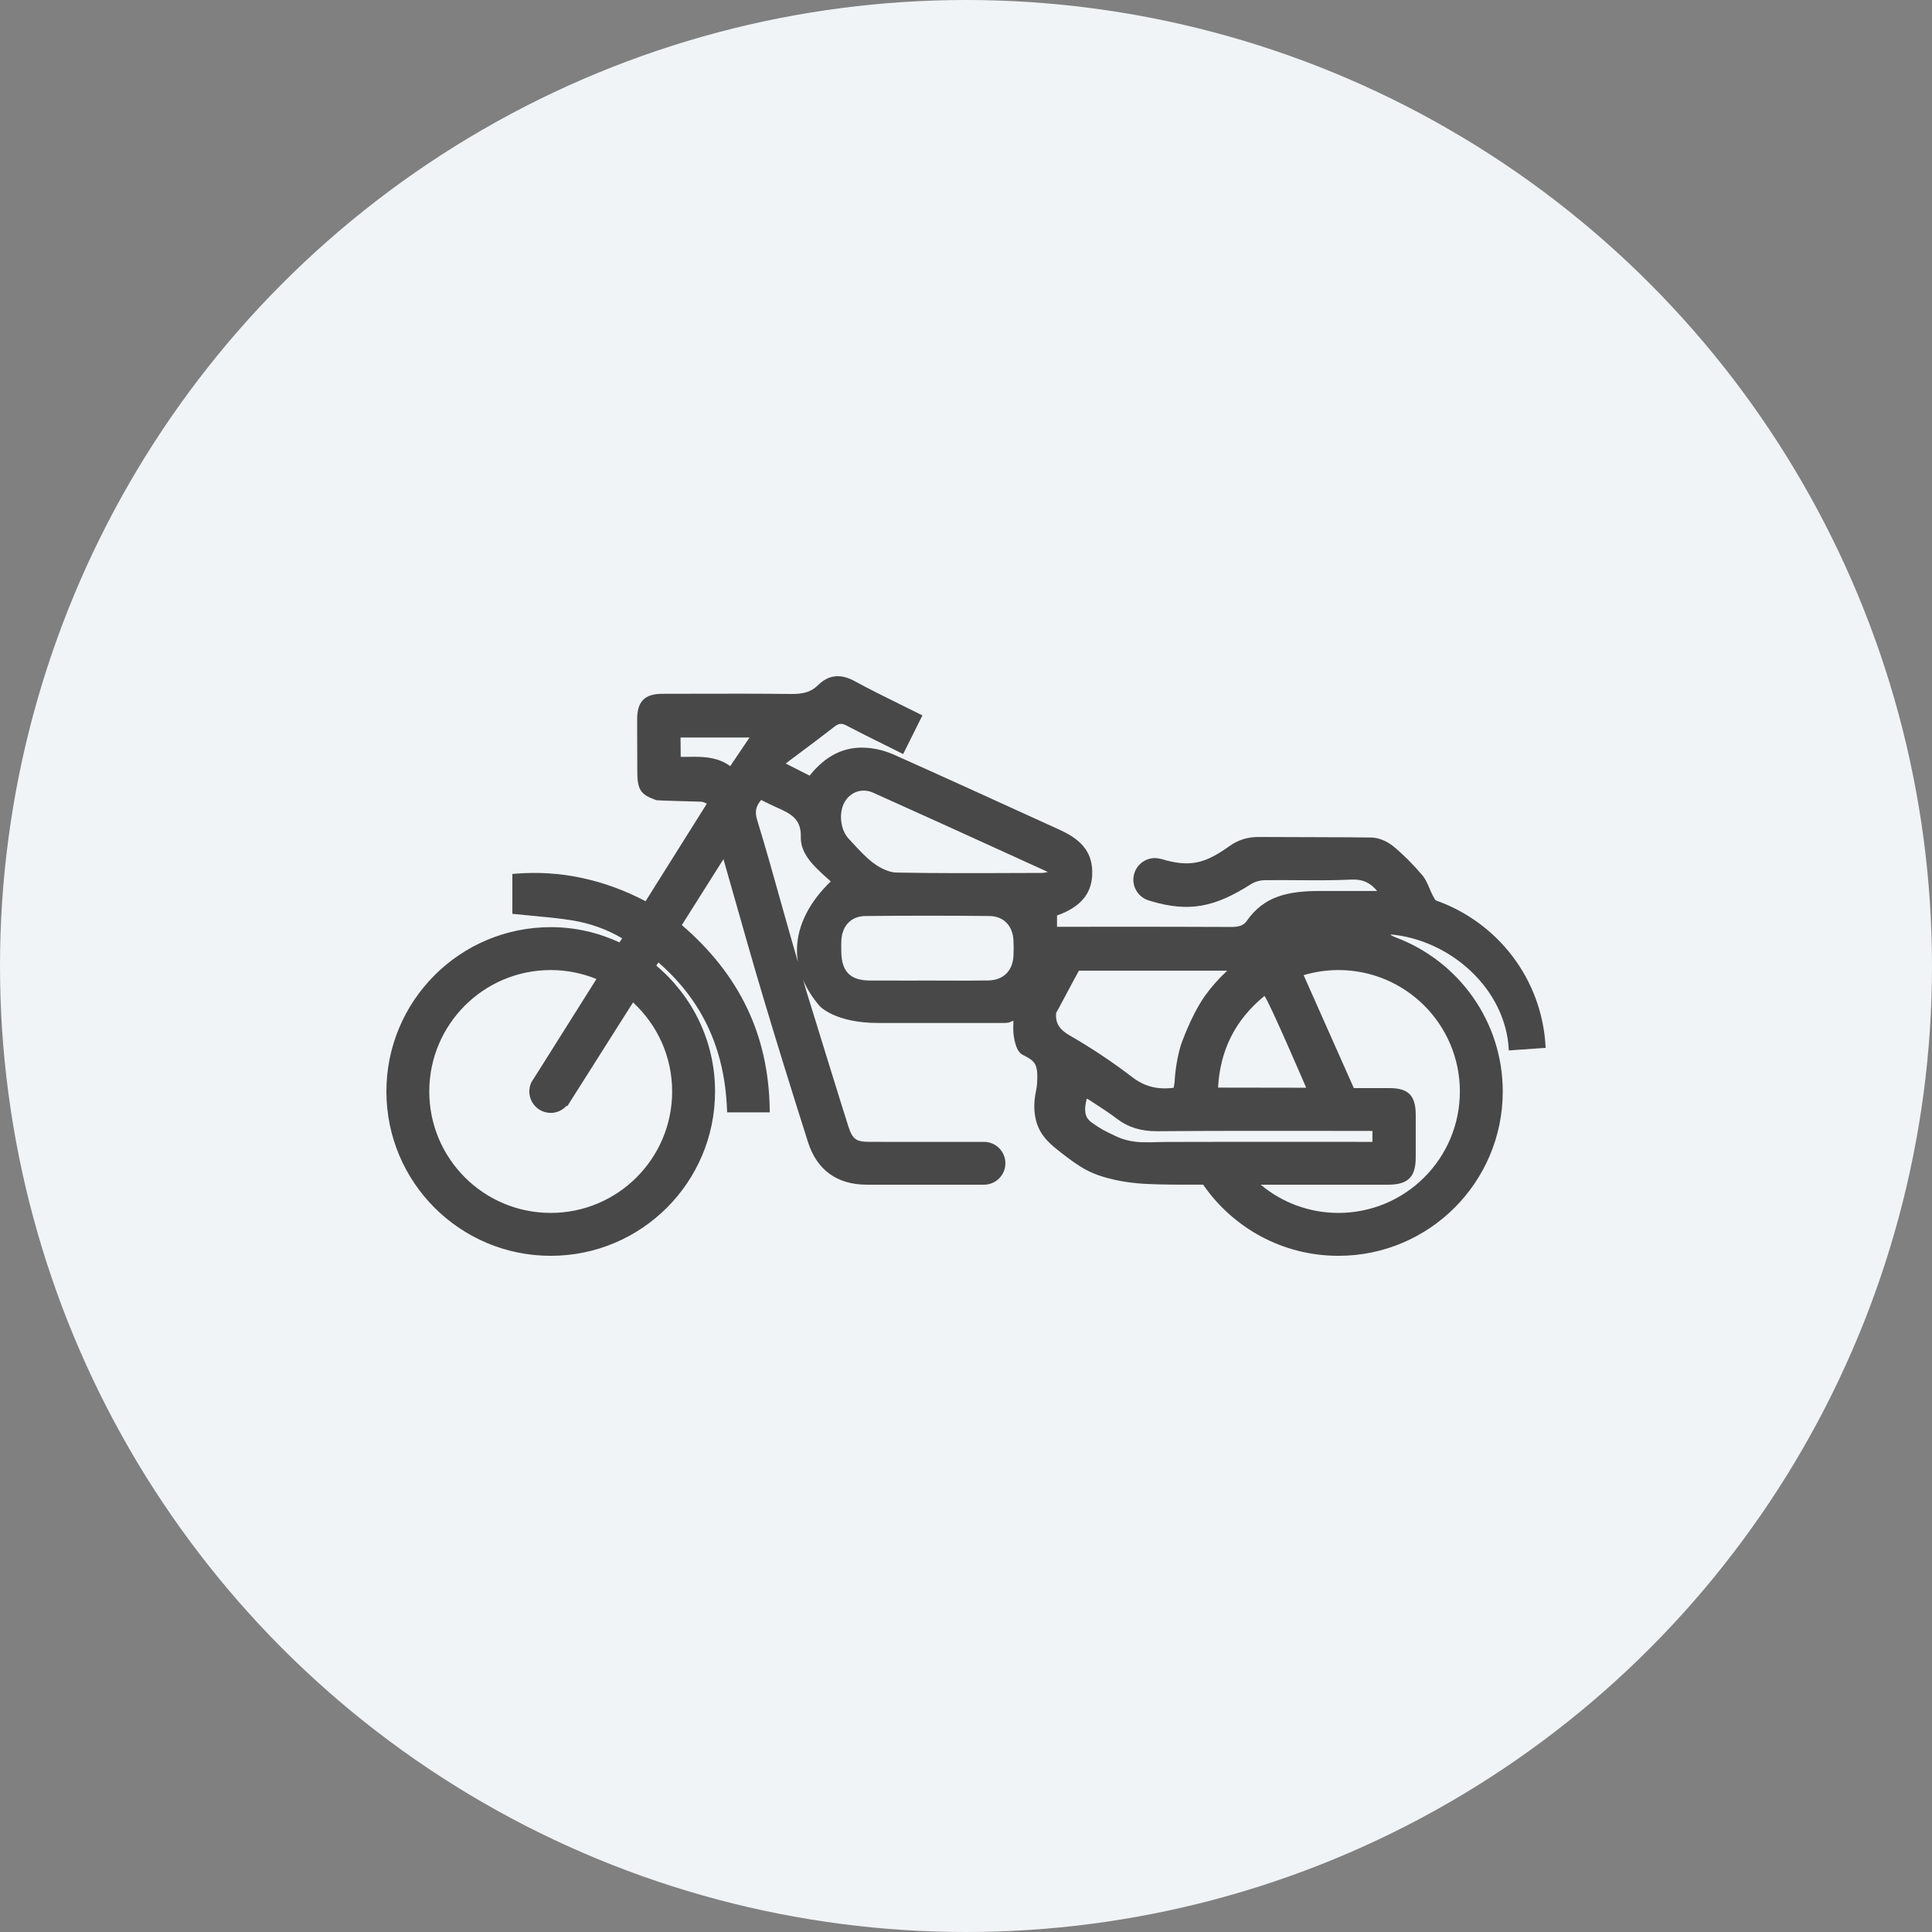
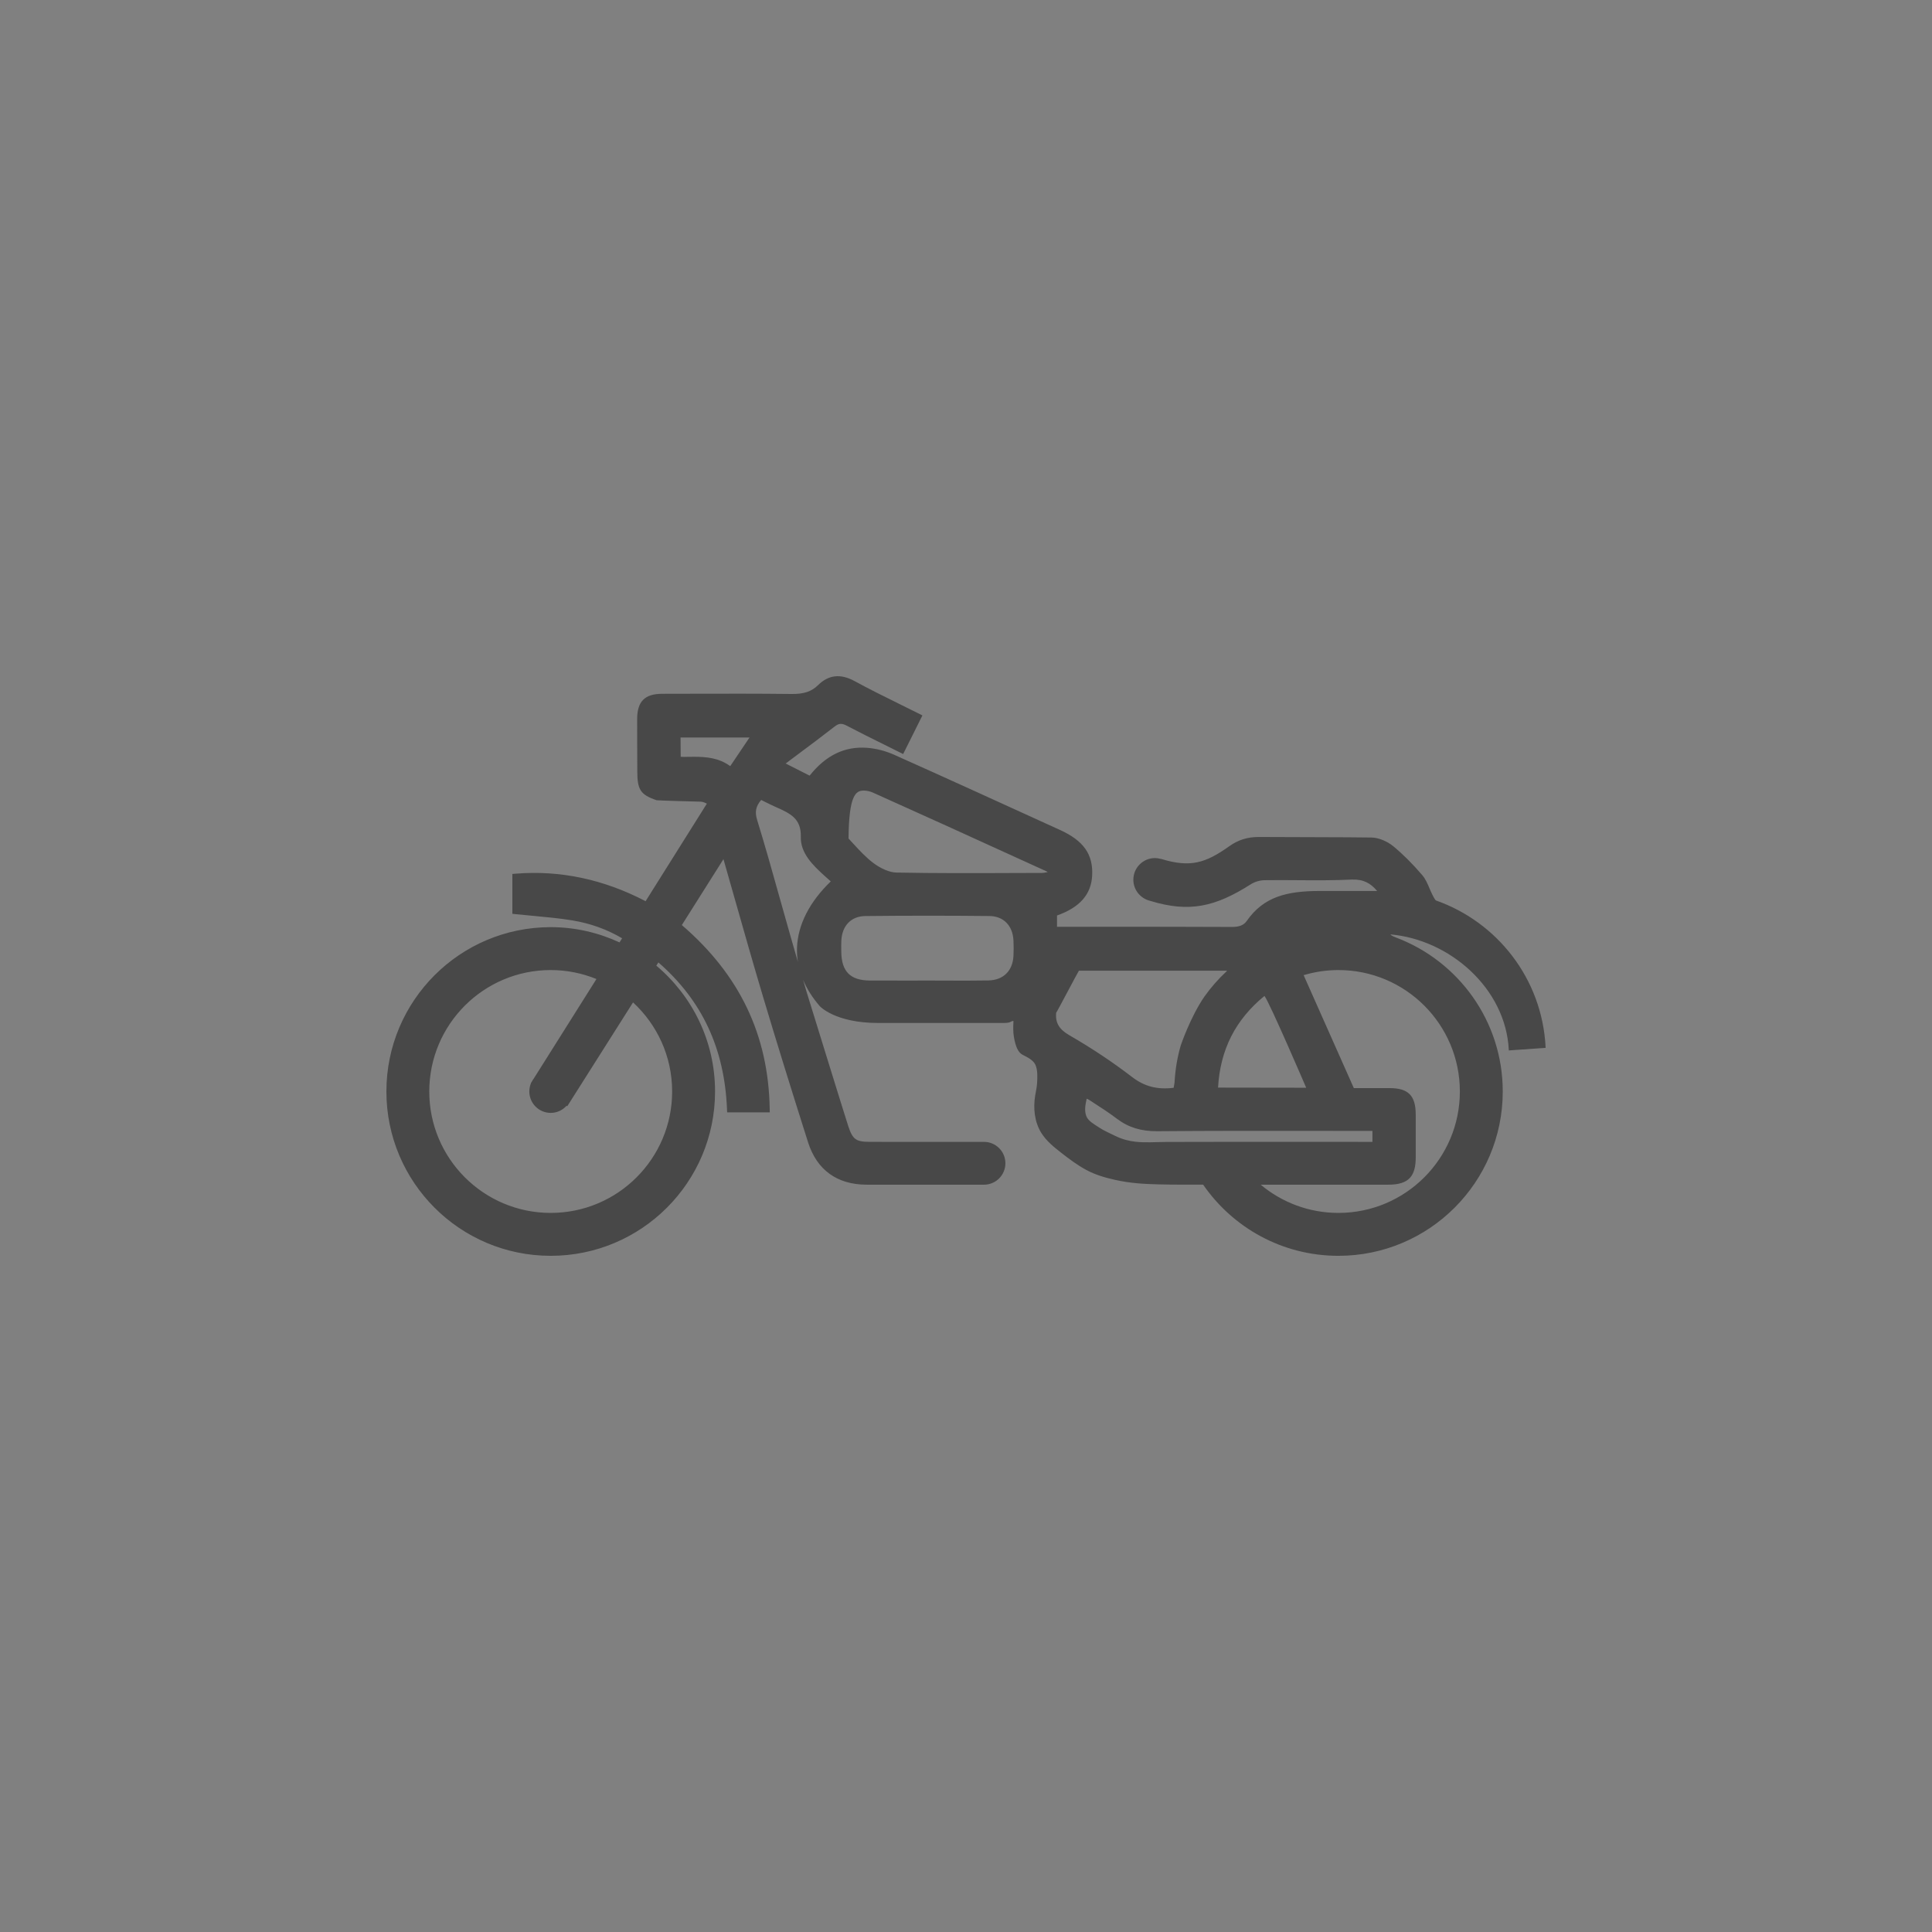
<svg xmlns="http://www.w3.org/2000/svg" width="100px" height="100px" viewBox="0 0 100 100" version="1.1">
  <rect x="0" y="0" width="100" height="100" fill="#808080" stroke="none" />
  <title>optional</title>
  <g id="Page-1" stroke="none" stroke-width="1" fill="none" fill-rule="evenodd">
    <g id="Medium" transform="translate(-1109, -1178)">
      <g id="optional" transform="translate(1109, 1178)">
-         <circle id="Oval-Copy-5" class="circle-bg" fill="#F1F4F6" fill-rule="nonzero" cx="50" cy="50" r="50" />
        <g id="Group-3" transform="translate(20, 35)">
-           <path d="M55.562,21.495 C55.562,24.966 52.748,27.78 49.276,27.78 C47.745,27.78 46.344,27.231 45.255,26.32 C45.301,26.32 45.326,26.32 45.326,26.32 L51.86,26.319 C52.932,26.319 53.278,25.869 53.278,24.898 C53.278,24.408 53.28,23.428 53.278,22.694 C53.276,21.708 52.897,21.323 51.929,21.32 C51.539,21.32 51.147,21.319 50.755,21.319 C50.478,21.319 51.083,21.32 50.804,21.32 L50.074,21.32 L47.476,15.474 C48.046,15.304 48.65,15.21 49.276,15.21 C52.748,15.21 55.562,18.024 55.562,21.495 L55.562,21.495 Z M43.179,24.102 C42.247,24.103 41.314,24.104 40.382,24.107 C39.803,24.109 39.29,24.155 38.778,24.097 C38.43,24.057 38.081,23.97 37.711,23.788 C37.428,23.648 37.13,23.521 36.868,23.345 C36.654,23.201 36.323,23.029 36.226,22.766 C36.117,22.472 36.179,22.18 36.247,21.869 C36.331,21.896 36.427,21.966 36.513,22.021 C36.971,22.317 37.404,22.597 37.806,22.902 C38.41,23.359 39.064,23.556 39.899,23.552 C42.75,23.527 45.65,23.531 48.453,23.534 L51.037,23.537 L51.037,24.103 L48.679,24.102 C46.846,24.101 45.013,24.101 43.179,24.102 L43.179,24.102 Z M34.668,17.417 C34.682,17.433 35.762,15.367 35.845,15.242 L43.513,15.242 L43.475,15.287 C43.054,15.68 42.674,16.113 42.34,16.583 C41.603,17.656 41.113,19.12 41.113,19.12 C40.935,19.733 40.829,20.375 40.794,21.036 L40.749,21.304 C39.901,21.41 39.234,21.235 38.601,20.749 C37.577,19.964 36.486,19.238 35.361,18.591 C34.825,18.283 34.615,17.945 34.668,17.417 L34.668,17.417 Z M45.449,16.549 C45.721,16.903 47.608,21.301 47.608,21.301 L43.046,21.294 C43.157,19.334 43.944,17.779 45.449,16.549 L45.449,16.549 Z M33.91,10.183 L32.508,10.187 C30.502,10.196 28.427,10.203 26.389,10.163 C26.055,10.156 25.616,9.974 25.214,9.676 C24.827,9.388 24.484,9.015 24.151,8.653 L23.92,8.402 C23.494,7.947 23.4,7.063 23.72,6.509 C23.938,6.131 24.307,5.921 24.702,5.921 C24.863,5.921 25.029,5.956 25.189,6.028 C27.631,7.121 30.065,8.231 32.499,9.341 L34.182,10.107 C34.198,10.114 34.213,10.125 34.23,10.138 C34.117,10.161 34.012,10.182 33.91,10.183 L33.91,10.183 Z M32.457,14.472 C32.418,15.256 31.932,15.733 31.156,15.748 C30.419,15.761 29.68,15.759 28.94,15.755 L27.975,15.752 L27.256,15.754 C26.512,15.754 25.768,15.756 25.023,15.752 C24.008,15.746 23.553,15.283 23.545,14.252 L23.543,14.135 C23.542,13.985 23.54,13.834 23.548,13.683 C23.586,12.907 24.062,12.421 24.789,12.414 C26.898,12.391 29.058,12.391 31.212,12.413 C31.941,12.42 32.419,12.906 32.457,13.68 C32.47,13.943 32.47,14.209 32.457,14.472 L32.457,14.472 Z M21.254,14.035 C21.244,14.287 21.259,14.54 21.3,14.79 C21.161,14.309 21.021,13.822 20.882,13.337 C20.71,12.733 20.54,12.128 20.37,11.522 C19.996,10.183 19.608,8.799 19.191,7.446 C19.062,7.028 19.115,6.743 19.398,6.405 L19.556,6.484 C19.743,6.577 19.919,6.665 20.097,6.745 L20.16,6.773 C20.896,7.102 21.478,7.362 21.45,8.319 C21.425,9.177 22.12,9.818 22.627,10.287 C22.747,10.397 22.868,10.504 22.99,10.612 L23.001,10.621 C21.904,11.677 21.302,12.854 21.254,14.035 L21.254,14.035 Z M17.797,4.655 C17.209,4.226 16.561,4.171 15.917,4.171 C15.803,4.171 15.691,4.173 15.578,4.174 C15.355,4.178 15.457,4.181 15.233,4.171 L15.225,3.172 L18.796,3.172 L17.797,4.655 Z M14.79,21.495 C14.79,24.966 11.976,27.78 8.505,27.78 C5.034,27.78 2.219,24.966 2.219,21.495 C2.219,18.024 5.034,15.21 8.505,15.21 C9.343,15.21 10.141,15.376 10.872,15.674 L7.627,20.827 C7.589,20.876 7.556,20.93 7.527,20.986 L7.48,21.06 L7.485,21.064 C7.428,21.196 7.398,21.342 7.398,21.495 C7.398,22.106 7.894,22.603 8.505,22.603 C8.832,22.603 9.122,22.459 9.325,22.234 L9.362,22.258 L12.766,16.884 C14.009,18.032 14.79,19.67 14.79,21.495 L14.79,21.495 Z M60,19.197 C59.819,15.644 57.481,12.716 54.32,11.606 C54.27,11.557 54.221,11.471 54.179,11.387 L54.143,11.316 C54.086,11.206 54.038,11.091 53.988,10.975 C53.888,10.74 53.787,10.497 53.616,10.297 C53.126,9.723 52.622,9.22 52.118,8.803 C51.792,8.536 51.351,8.357 50.991,8.35 C49.911,8.329 46.045,8.332 45.192,8.322 C45.178,8.322 45.164,8.322 45.149,8.322 C44.569,8.322 44.086,8.474 43.632,8.797 C42.394,9.679 41.608,9.918 40.105,9.459 C40.092,9.455 40.079,9.452 40.065,9.454 C39.974,9.43 39.88,9.413 39.783,9.413 C39.164,9.413 38.662,9.915 38.662,10.534 C38.662,11.057 39.021,11.492 39.503,11.62 C39.519,11.625 39.536,11.629 39.552,11.634 C41.564,12.246 42.907,11.937 44.744,10.768 C44.941,10.643 45.21,10.562 45.447,10.559 C46.026,10.55 46.607,10.555 47.189,10.559 C48.1,10.566 49.045,10.572 49.974,10.526 C50.587,10.506 50.949,10.723 51.28,11.117 C51.038,11.121 50.561,11.117 50.561,11.117 L48.309,11.117 C46.608,11.117 45.407,11.413 44.533,12.666 C44.377,12.891 44.14,12.975 43.786,12.979 C41.57,12.967 39.353,12.969 37.136,12.969 L34.711,12.97 L34.711,12.385 C35.886,11.971 36.482,11.294 36.53,10.318 C36.585,9.221 36.088,8.515 34.865,7.958 L34.114,7.616 C31.55,6.446 28.898,5.236 26.28,4.066 C25.837,3.868 25.356,3.744 24.89,3.708 C23.732,3.616 22.75,4.087 21.905,5.147 L20.667,4.519 L21.258,4.076 C21.925,3.579 22.564,3.102 23.192,2.611 C23.416,2.435 23.564,2.423 23.824,2.56 C24.466,2.898 25.118,3.22 25.78,3.548 L26.747,4.029 L27.744,2.03 L27.581,1.948 C27.233,1.773 26.889,1.604 26.548,1.436 C25.746,1.04 24.988,0.666 24.238,0.256 C23.505,-0.145 22.887,-0.074 22.341,0.464 C22.004,0.796 21.604,0.931 20.947,0.92 C19.21,0.899 17.441,0.904 15.735,0.908 L14.278,0.911 C13.372,0.912 12.983,1.303 12.979,2.216 C12.976,2.804 12.984,3.877 12.985,4.465 L12.986,4.905 C12.986,5.869 13.141,6.132 13.986,6.42 C13.984,6.434 16.189,6.494 16.262,6.494 C16.343,6.494 16.445,6.525 16.587,6.596 L13.416,11.646 C11.253,10.514 8.988,10.034 6.687,10.222 L6.519,10.236 L6.519,12.298 L6.683,12.316 C6.996,12.349 7.306,12.378 7.614,12.406 C8.312,12.471 8.972,12.532 9.632,12.641 C10.554,12.793 11.417,13.103 12.2,13.565 L12.066,13.778 C10.982,13.277 9.778,12.989 8.505,12.989 C3.808,12.989 0,16.797 0,21.495 C0,26.193 3.808,30.001 8.505,30.001 C13.203,30.001 17.011,26.193 17.011,21.495 C17.011,18.88 15.828,16.543 13.971,14.982 L14.077,14.814 C16.337,16.78 17.5,19.265 17.629,22.402 L17.637,22.577 L19.843,22.577 L19.84,22.392 C19.774,18.569 18.286,15.457 15.292,12.881 L17.446,9.47 C17.632,10.118 17.814,10.758 17.994,11.394 C18.499,13.173 18.976,14.853 19.485,16.558 C20.145,18.77 20.866,21.103 21.824,24.122 C22.28,25.558 23.33,26.318 24.862,26.319 C26.208,26.321 27.555,26.32 28.915,26.32 C28.915,26.32 30.929,26.32 30.932,26.319 C31.544,26.319 32.039,25.823 32.039,25.211 C32.039,24.599 31.544,24.104 30.929,24.103 L26.983,24.104 C26.324,24.104 25.666,24.104 25.007,24.102 C24.308,24.101 24.135,23.974 23.913,23.31 C23.75,22.822 21.739,16.308 21.739,16.308 C21.681,16.111 21.624,15.912 21.567,15.713 C21.765,16.185 22.054,16.644 22.432,17.079 C22.432,17.079 23.217,17.949 25.455,17.949 L29.808,17.949 L30.507,17.949 L31.95,17.949 C32.344,17.949 32.284,17.856 32.456,17.844 C32.456,17.86 32.455,17.877 32.454,17.895 C32.444,18.13 32.433,18.397 32.478,18.663 C32.565,19.183 32.706,19.477 32.921,19.59 C33.17,19.721 33.479,19.862 33.593,20.115 C33.716,20.388 33.696,20.761 33.679,21.066 C33.667,21.282 33.615,21.495 33.58,21.709 C33.473,22.367 33.545,23.072 33.897,23.638 C34.156,24.055 34.547,24.37 34.935,24.672 C35.349,24.995 35.771,25.312 36.235,25.561 C36.703,25.812 37.215,25.959 37.73,26.073 C38.11,26.157 38.495,26.213 38.882,26.248 C39.489,26.305 40.497,26.317 41.106,26.317 C41.527,26.317 41.91,26.317 42.275,26.318 C43.808,28.542 46.37,30.001 49.276,30.001 C53.973,30.001 57.782,26.193 57.782,21.495 C57.782,17.852 55.486,14.752 52.282,13.536 C52.162,13.488 52.016,13.436 51.971,13.365 C55.047,13.637 57.932,16.161 58.094,19.33 C58.095,19.344 58.093,19.357 58.094,19.37 L60,19.237 C59.999,19.224 60,19.21 60,19.197 L60,19.197 Z" id="Fill-1" fill="#484848" class="primary-fill" />
+           <path d="M55.562,21.495 C55.562,24.966 52.748,27.78 49.276,27.78 C47.745,27.78 46.344,27.231 45.255,26.32 C45.301,26.32 45.326,26.32 45.326,26.32 L51.86,26.319 C52.932,26.319 53.278,25.869 53.278,24.898 C53.278,24.408 53.28,23.428 53.278,22.694 C53.276,21.708 52.897,21.323 51.929,21.32 C51.539,21.32 51.147,21.319 50.755,21.319 C50.478,21.319 51.083,21.32 50.804,21.32 L50.074,21.32 L47.476,15.474 C48.046,15.304 48.65,15.21 49.276,15.21 C52.748,15.21 55.562,18.024 55.562,21.495 L55.562,21.495 Z M43.179,24.102 C42.247,24.103 41.314,24.104 40.382,24.107 C39.803,24.109 39.29,24.155 38.778,24.097 C38.43,24.057 38.081,23.97 37.711,23.788 C37.428,23.648 37.13,23.521 36.868,23.345 C36.654,23.201 36.323,23.029 36.226,22.766 C36.117,22.472 36.179,22.18 36.247,21.869 C36.331,21.896 36.427,21.966 36.513,22.021 C36.971,22.317 37.404,22.597 37.806,22.902 C38.41,23.359 39.064,23.556 39.899,23.552 C42.75,23.527 45.65,23.531 48.453,23.534 L51.037,23.537 L51.037,24.103 L48.679,24.102 C46.846,24.101 45.013,24.101 43.179,24.102 L43.179,24.102 Z M34.668,17.417 C34.682,17.433 35.762,15.367 35.845,15.242 L43.513,15.242 L43.475,15.287 C43.054,15.68 42.674,16.113 42.34,16.583 C41.603,17.656 41.113,19.12 41.113,19.12 C40.935,19.733 40.829,20.375 40.794,21.036 L40.749,21.304 C39.901,21.41 39.234,21.235 38.601,20.749 C37.577,19.964 36.486,19.238 35.361,18.591 C34.825,18.283 34.615,17.945 34.668,17.417 L34.668,17.417 Z M45.449,16.549 C45.721,16.903 47.608,21.301 47.608,21.301 L43.046,21.294 C43.157,19.334 43.944,17.779 45.449,16.549 L45.449,16.549 Z M33.91,10.183 L32.508,10.187 C30.502,10.196 28.427,10.203 26.389,10.163 C26.055,10.156 25.616,9.974 25.214,9.676 C24.827,9.388 24.484,9.015 24.151,8.653 L23.92,8.402 C23.938,6.131 24.307,5.921 24.702,5.921 C24.863,5.921 25.029,5.956 25.189,6.028 C27.631,7.121 30.065,8.231 32.499,9.341 L34.182,10.107 C34.198,10.114 34.213,10.125 34.23,10.138 C34.117,10.161 34.012,10.182 33.91,10.183 L33.91,10.183 Z M32.457,14.472 C32.418,15.256 31.932,15.733 31.156,15.748 C30.419,15.761 29.68,15.759 28.94,15.755 L27.975,15.752 L27.256,15.754 C26.512,15.754 25.768,15.756 25.023,15.752 C24.008,15.746 23.553,15.283 23.545,14.252 L23.543,14.135 C23.542,13.985 23.54,13.834 23.548,13.683 C23.586,12.907 24.062,12.421 24.789,12.414 C26.898,12.391 29.058,12.391 31.212,12.413 C31.941,12.42 32.419,12.906 32.457,13.68 C32.47,13.943 32.47,14.209 32.457,14.472 L32.457,14.472 Z M21.254,14.035 C21.244,14.287 21.259,14.54 21.3,14.79 C21.161,14.309 21.021,13.822 20.882,13.337 C20.71,12.733 20.54,12.128 20.37,11.522 C19.996,10.183 19.608,8.799 19.191,7.446 C19.062,7.028 19.115,6.743 19.398,6.405 L19.556,6.484 C19.743,6.577 19.919,6.665 20.097,6.745 L20.16,6.773 C20.896,7.102 21.478,7.362 21.45,8.319 C21.425,9.177 22.12,9.818 22.627,10.287 C22.747,10.397 22.868,10.504 22.99,10.612 L23.001,10.621 C21.904,11.677 21.302,12.854 21.254,14.035 L21.254,14.035 Z M17.797,4.655 C17.209,4.226 16.561,4.171 15.917,4.171 C15.803,4.171 15.691,4.173 15.578,4.174 C15.355,4.178 15.457,4.181 15.233,4.171 L15.225,3.172 L18.796,3.172 L17.797,4.655 Z M14.79,21.495 C14.79,24.966 11.976,27.78 8.505,27.78 C5.034,27.78 2.219,24.966 2.219,21.495 C2.219,18.024 5.034,15.21 8.505,15.21 C9.343,15.21 10.141,15.376 10.872,15.674 L7.627,20.827 C7.589,20.876 7.556,20.93 7.527,20.986 L7.48,21.06 L7.485,21.064 C7.428,21.196 7.398,21.342 7.398,21.495 C7.398,22.106 7.894,22.603 8.505,22.603 C8.832,22.603 9.122,22.459 9.325,22.234 L9.362,22.258 L12.766,16.884 C14.009,18.032 14.79,19.67 14.79,21.495 L14.79,21.495 Z M60,19.197 C59.819,15.644 57.481,12.716 54.32,11.606 C54.27,11.557 54.221,11.471 54.179,11.387 L54.143,11.316 C54.086,11.206 54.038,11.091 53.988,10.975 C53.888,10.74 53.787,10.497 53.616,10.297 C53.126,9.723 52.622,9.22 52.118,8.803 C51.792,8.536 51.351,8.357 50.991,8.35 C49.911,8.329 46.045,8.332 45.192,8.322 C45.178,8.322 45.164,8.322 45.149,8.322 C44.569,8.322 44.086,8.474 43.632,8.797 C42.394,9.679 41.608,9.918 40.105,9.459 C40.092,9.455 40.079,9.452 40.065,9.454 C39.974,9.43 39.88,9.413 39.783,9.413 C39.164,9.413 38.662,9.915 38.662,10.534 C38.662,11.057 39.021,11.492 39.503,11.62 C39.519,11.625 39.536,11.629 39.552,11.634 C41.564,12.246 42.907,11.937 44.744,10.768 C44.941,10.643 45.21,10.562 45.447,10.559 C46.026,10.55 46.607,10.555 47.189,10.559 C48.1,10.566 49.045,10.572 49.974,10.526 C50.587,10.506 50.949,10.723 51.28,11.117 C51.038,11.121 50.561,11.117 50.561,11.117 L48.309,11.117 C46.608,11.117 45.407,11.413 44.533,12.666 C44.377,12.891 44.14,12.975 43.786,12.979 C41.57,12.967 39.353,12.969 37.136,12.969 L34.711,12.97 L34.711,12.385 C35.886,11.971 36.482,11.294 36.53,10.318 C36.585,9.221 36.088,8.515 34.865,7.958 L34.114,7.616 C31.55,6.446 28.898,5.236 26.28,4.066 C25.837,3.868 25.356,3.744 24.89,3.708 C23.732,3.616 22.75,4.087 21.905,5.147 L20.667,4.519 L21.258,4.076 C21.925,3.579 22.564,3.102 23.192,2.611 C23.416,2.435 23.564,2.423 23.824,2.56 C24.466,2.898 25.118,3.22 25.78,3.548 L26.747,4.029 L27.744,2.03 L27.581,1.948 C27.233,1.773 26.889,1.604 26.548,1.436 C25.746,1.04 24.988,0.666 24.238,0.256 C23.505,-0.145 22.887,-0.074 22.341,0.464 C22.004,0.796 21.604,0.931 20.947,0.92 C19.21,0.899 17.441,0.904 15.735,0.908 L14.278,0.911 C13.372,0.912 12.983,1.303 12.979,2.216 C12.976,2.804 12.984,3.877 12.985,4.465 L12.986,4.905 C12.986,5.869 13.141,6.132 13.986,6.42 C13.984,6.434 16.189,6.494 16.262,6.494 C16.343,6.494 16.445,6.525 16.587,6.596 L13.416,11.646 C11.253,10.514 8.988,10.034 6.687,10.222 L6.519,10.236 L6.519,12.298 L6.683,12.316 C6.996,12.349 7.306,12.378 7.614,12.406 C8.312,12.471 8.972,12.532 9.632,12.641 C10.554,12.793 11.417,13.103 12.2,13.565 L12.066,13.778 C10.982,13.277 9.778,12.989 8.505,12.989 C3.808,12.989 0,16.797 0,21.495 C0,26.193 3.808,30.001 8.505,30.001 C13.203,30.001 17.011,26.193 17.011,21.495 C17.011,18.88 15.828,16.543 13.971,14.982 L14.077,14.814 C16.337,16.78 17.5,19.265 17.629,22.402 L17.637,22.577 L19.843,22.577 L19.84,22.392 C19.774,18.569 18.286,15.457 15.292,12.881 L17.446,9.47 C17.632,10.118 17.814,10.758 17.994,11.394 C18.499,13.173 18.976,14.853 19.485,16.558 C20.145,18.77 20.866,21.103 21.824,24.122 C22.28,25.558 23.33,26.318 24.862,26.319 C26.208,26.321 27.555,26.32 28.915,26.32 C28.915,26.32 30.929,26.32 30.932,26.319 C31.544,26.319 32.039,25.823 32.039,25.211 C32.039,24.599 31.544,24.104 30.929,24.103 L26.983,24.104 C26.324,24.104 25.666,24.104 25.007,24.102 C24.308,24.101 24.135,23.974 23.913,23.31 C23.75,22.822 21.739,16.308 21.739,16.308 C21.681,16.111 21.624,15.912 21.567,15.713 C21.765,16.185 22.054,16.644 22.432,17.079 C22.432,17.079 23.217,17.949 25.455,17.949 L29.808,17.949 L30.507,17.949 L31.95,17.949 C32.344,17.949 32.284,17.856 32.456,17.844 C32.456,17.86 32.455,17.877 32.454,17.895 C32.444,18.13 32.433,18.397 32.478,18.663 C32.565,19.183 32.706,19.477 32.921,19.59 C33.17,19.721 33.479,19.862 33.593,20.115 C33.716,20.388 33.696,20.761 33.679,21.066 C33.667,21.282 33.615,21.495 33.58,21.709 C33.473,22.367 33.545,23.072 33.897,23.638 C34.156,24.055 34.547,24.37 34.935,24.672 C35.349,24.995 35.771,25.312 36.235,25.561 C36.703,25.812 37.215,25.959 37.73,26.073 C38.11,26.157 38.495,26.213 38.882,26.248 C39.489,26.305 40.497,26.317 41.106,26.317 C41.527,26.317 41.91,26.317 42.275,26.318 C43.808,28.542 46.37,30.001 49.276,30.001 C53.973,30.001 57.782,26.193 57.782,21.495 C57.782,17.852 55.486,14.752 52.282,13.536 C52.162,13.488 52.016,13.436 51.971,13.365 C55.047,13.637 57.932,16.161 58.094,19.33 C58.095,19.344 58.093,19.357 58.094,19.37 L60,19.237 C59.999,19.224 60,19.21 60,19.197 L60,19.197 Z" id="Fill-1" fill="#484848" class="primary-fill" />
        </g>
      </g>
    </g>
  </g>
</svg>